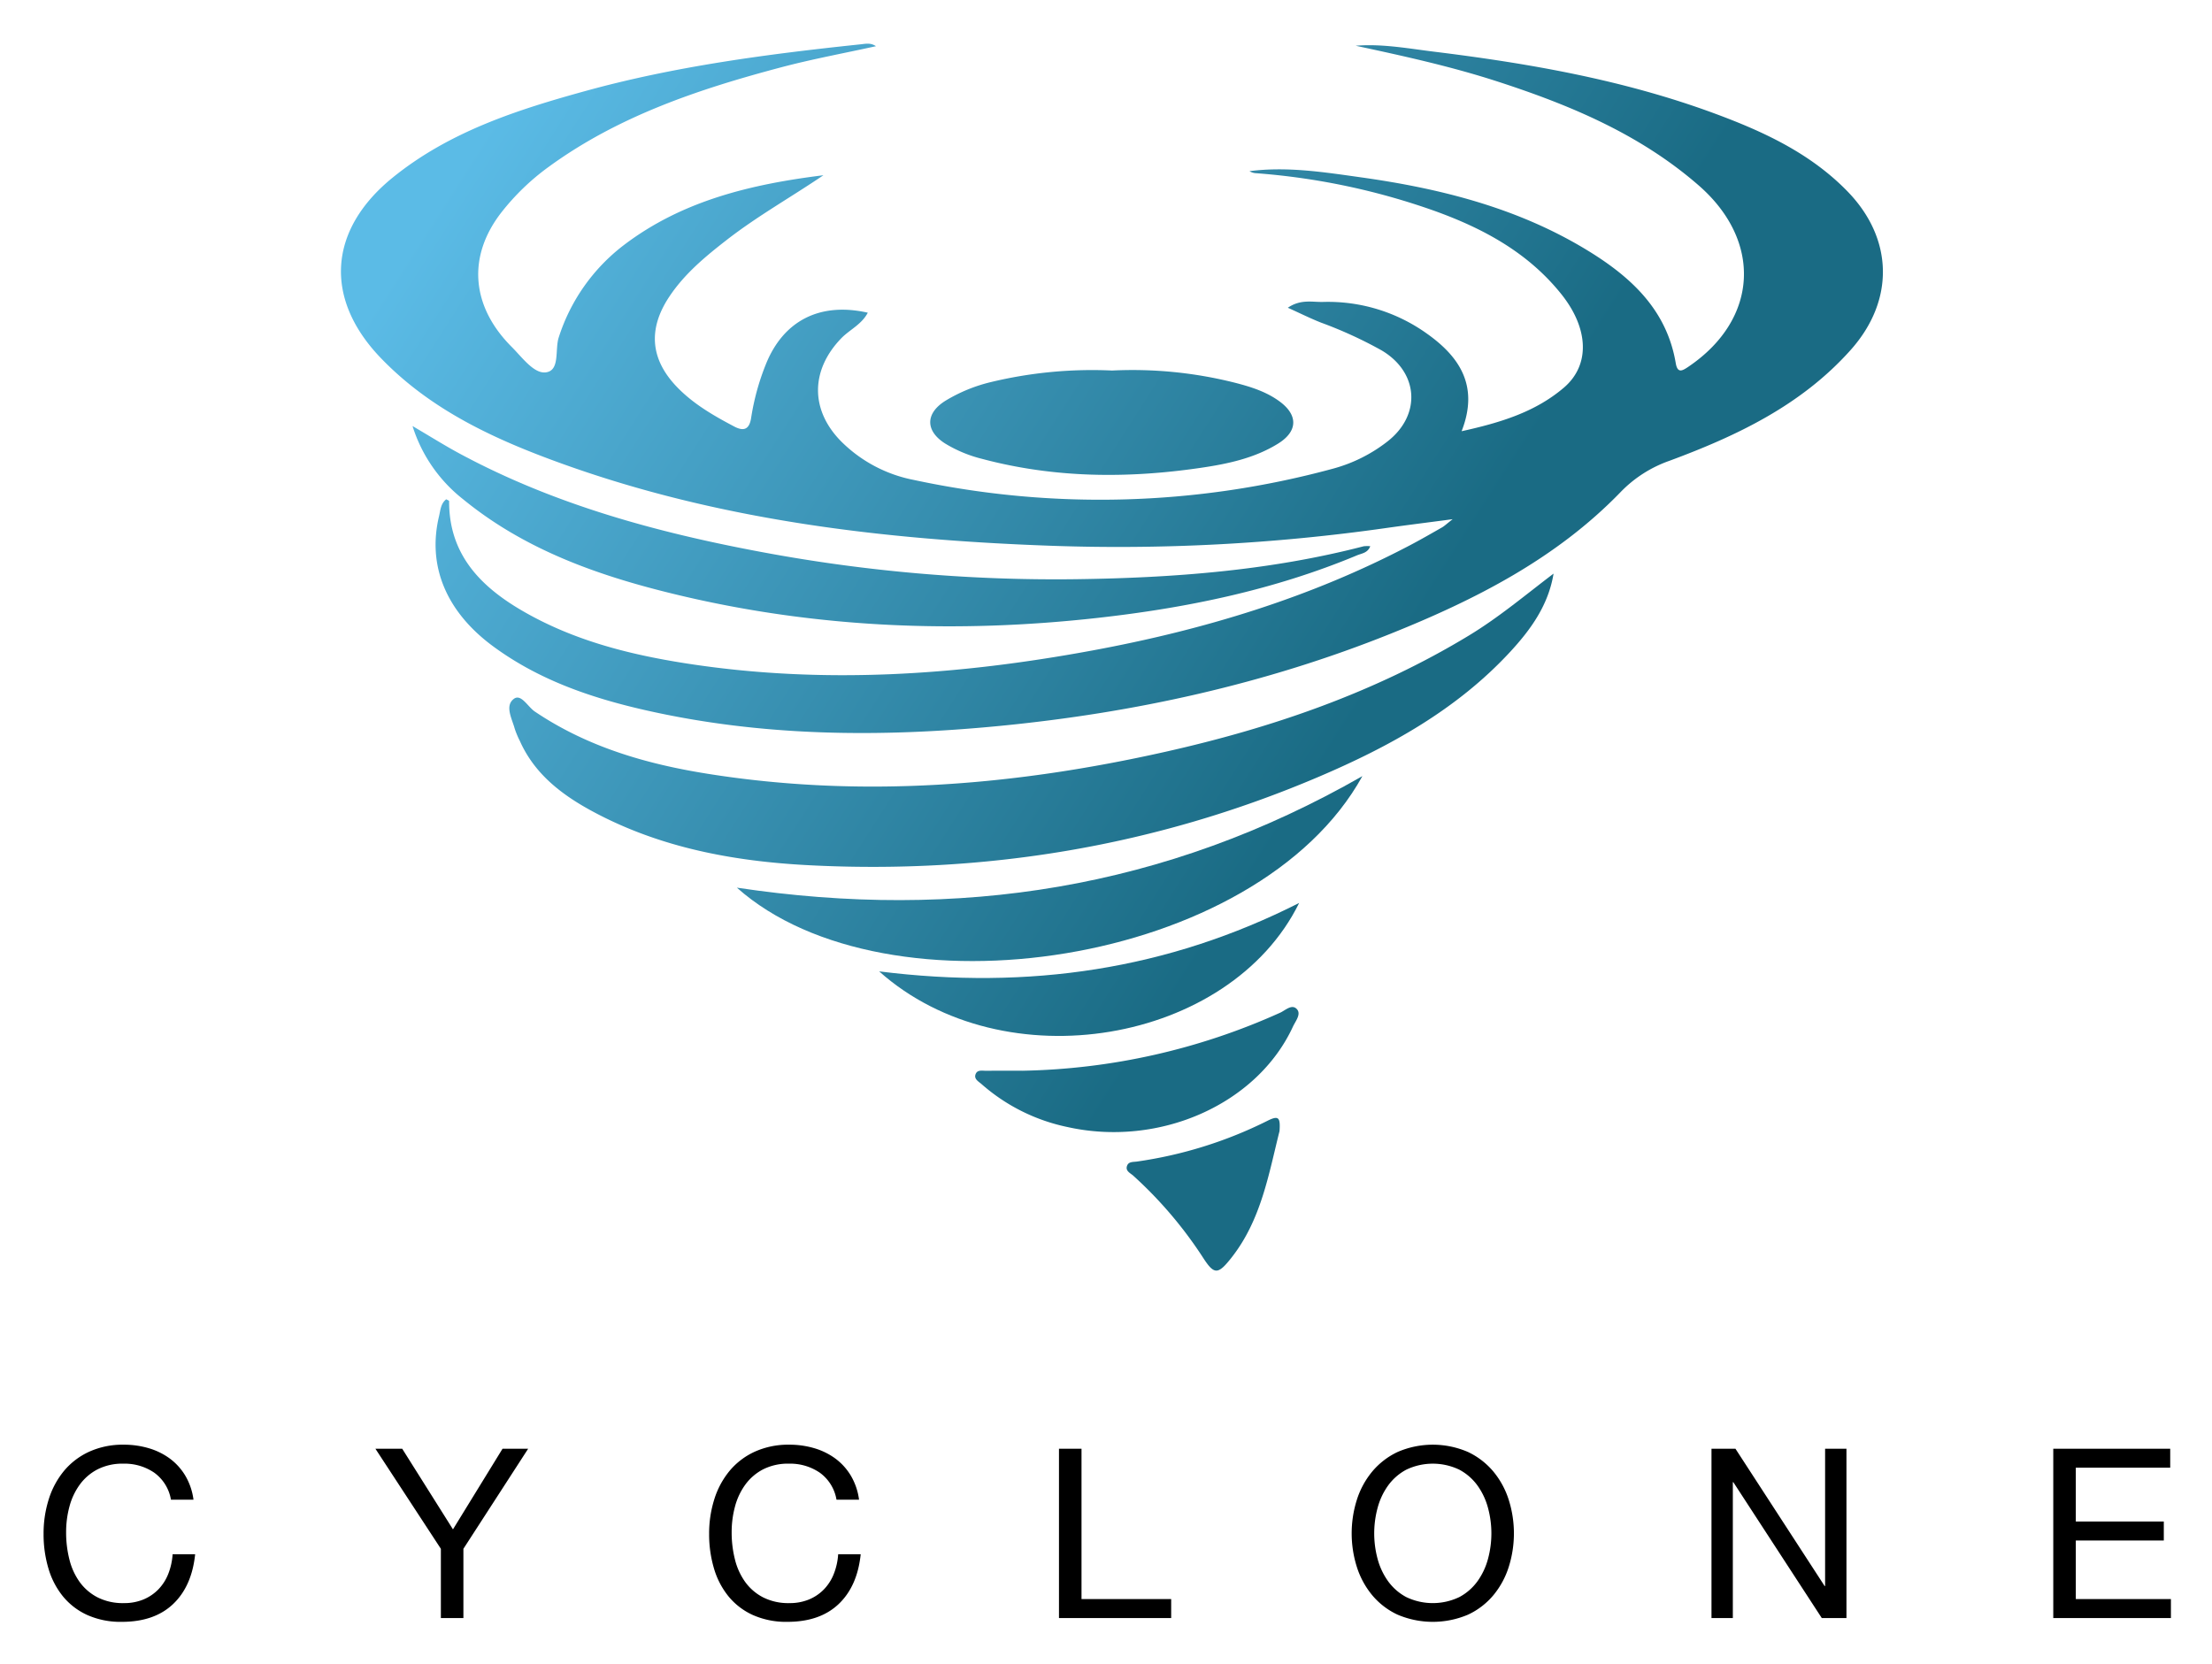
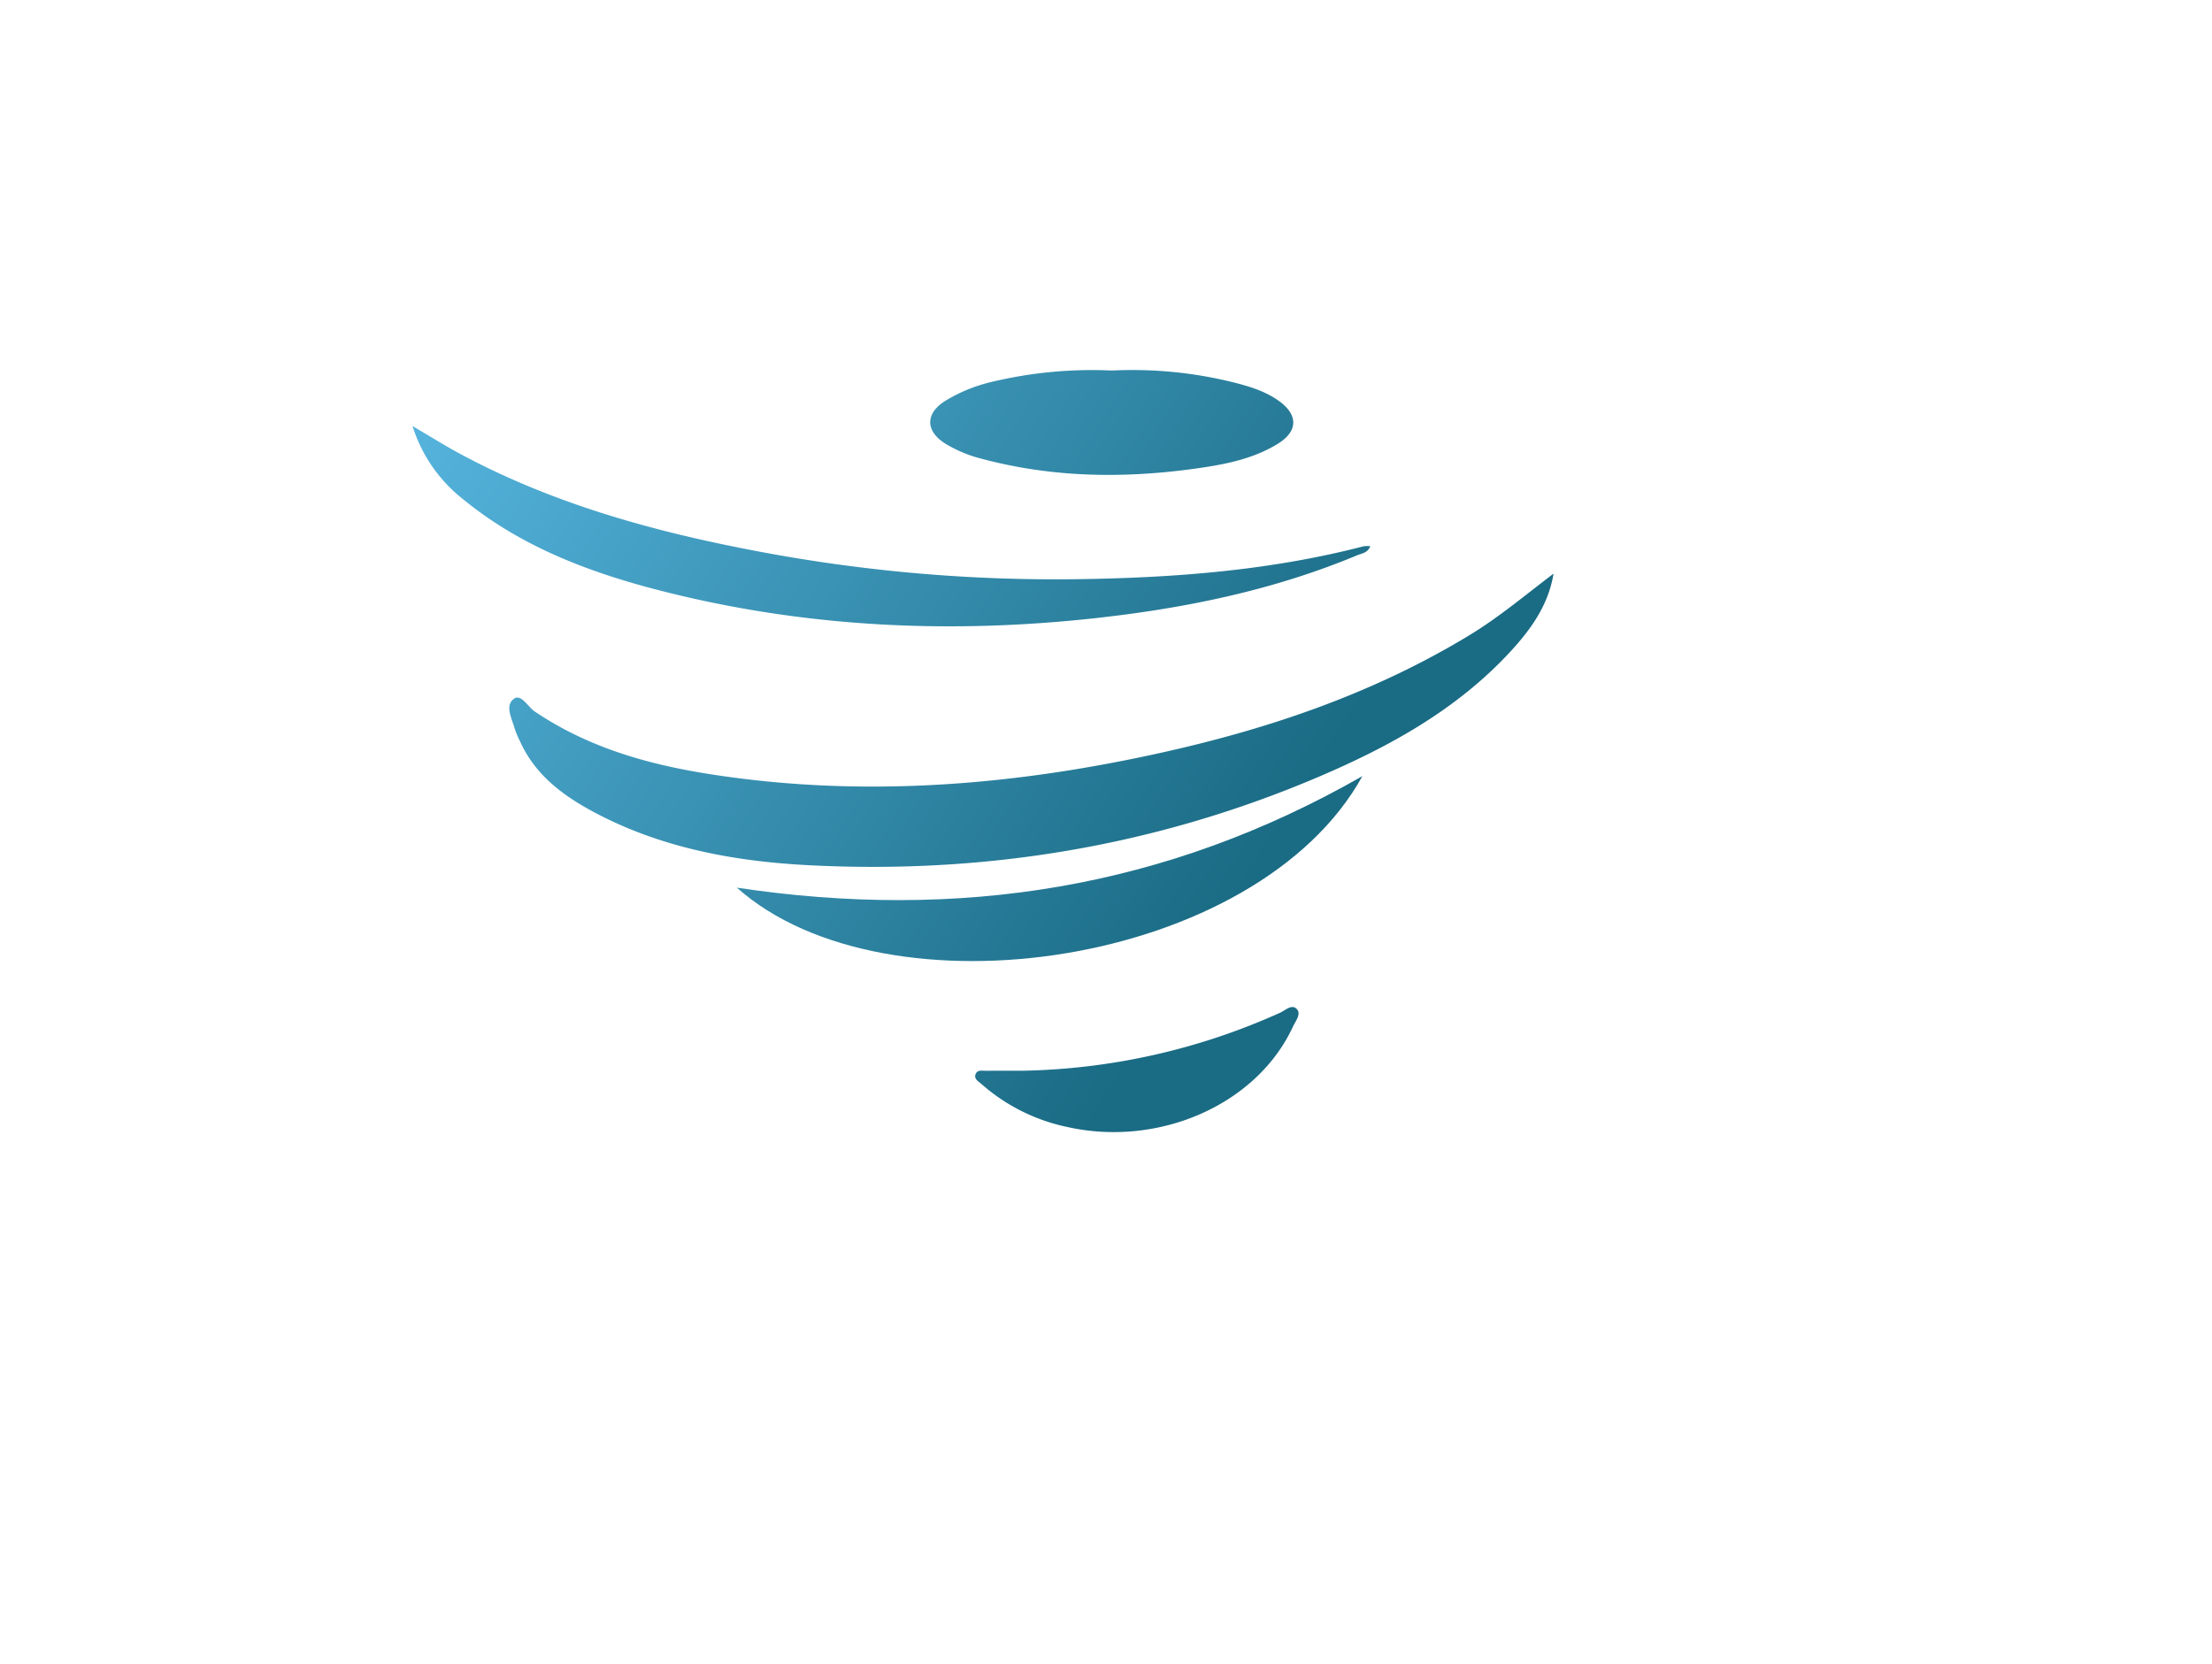
<svg xmlns="http://www.w3.org/2000/svg" xmlns:xlink="http://www.w3.org/1999/xlink" role="img" viewBox="1.32 2.32 581.36 437.36">
  <title>Cyclone logo</title>
  <defs>
    <linearGradient id="a" x1="147.133" x2="379.319" y1="8.089" y2="156.554" gradientUnits="userSpaceOnUse">
      <stop offset="0" stop-color="#5bbbe6" />
      <stop offset="1" stop-color="#1a6b84" />
    </linearGradient>
    <linearGradient id="b" x1="106.604" x2="338.79" y1="71.473" y2="219.938" xlink:href="#a" />
    <linearGradient id="c" x1="114.81" x2="346.995" y1="58.64" y2="207.105" xlink:href="#a" />
    <linearGradient id="d" x1="88.048" x2="320.234" y1="100.493" y2="248.957" xlink:href="#a" />
    <linearGradient id="e" x1="141.887" x2="374.072" y1="16.294" y2="164.759" xlink:href="#a" />
    <linearGradient id="f" x1="78.487" x2="310.673" y1="115.445" y2="263.91" xlink:href="#a" />
    <linearGradient id="g" x1="69.317" x2="301.503" y1="129.786" y2="278.251" xlink:href="#a" />
    <linearGradient id="h" x1="59.97" x2="292.156" y1="144.404" y2="292.869" xlink:href="#a" />
  </defs>
-   <path d="M41.855 389.442a13.765 13.765 0 0 0-8.073-2.369 14.448 14.448 0 0 0-6.826 1.496 13.455 13.455 0 0 0-4.676 4.02 17.352 17.352 0 0 0-2.711 5.768 25.755 25.755 0 0 0-.873 6.732 28.809 28.809 0 0 0 .873 7.2 17.203 17.203 0 0 0 2.711 5.922 13.38 13.38 0 0 0 4.707 4.02 14.64 14.64 0 0 0 6.857 1.497 13.208 13.208 0 0 0 5.205-.966 11.776 11.776 0 0 0 3.928-2.68 12.339 12.339 0 0 0 2.587-4.084 16.996 16.996 0 0 0 1.122-5.112h5.922q-.873 8.417-5.797 13.092-4.925 4.674-13.465 4.674a21.45 21.45 0 0 1-9.04-1.776 17.732 17.732 0 0 1-6.42-4.893 20.986 20.986 0 0 1-3.834-7.356 31.386 31.386 0 0 1-1.278-9.102 29.686 29.686 0 0 1 1.371-9.132 21.994 21.994 0 0 1 4.021-7.45 18.738 18.738 0 0 1 6.608-5.018 21.304 21.304 0 0 1 9.07-1.839 22.895 22.895 0 0 1 6.608.935A17.779 17.779 0 0 1 46 385.764a15.432 15.432 0 0 1 4.052 4.52 16.587 16.587 0 0 1 2.12 6.265H46.25a11.017 11.017 0 0 0-4.395-7.107zm81.257 38.213h-5.922v-18.203l-17.206-26.306h7.045l13.34 21.195 13.029-21.195h6.732l-17.018 26.306zm93.663-38.213a13.765 13.765 0 0 0-8.073-2.369 14.448 14.448 0 0 0-6.825 1.496 13.455 13.455 0 0 0-4.676 4.02 17.352 17.352 0 0 0-2.712 5.768 25.755 25.755 0 0 0-.873 6.732 28.809 28.809 0 0 0 .873 7.2 17.203 17.203 0 0 0 2.712 5.922 13.38 13.38 0 0 0 4.706 4.02 14.64 14.64 0 0 0 6.858 1.497 13.208 13.208 0 0 0 5.205-.966 11.776 11.776 0 0 0 3.928-2.68 12.339 12.339 0 0 0 2.586-4.084 16.996 16.996 0 0 0 1.123-5.112h5.921q-.873 8.417-5.797 13.092-4.925 4.674-13.465 4.674a21.45 21.45 0 0 1-9.039-1.776 17.732 17.732 0 0 1-6.42-4.893 20.986 20.986 0 0 1-3.835-7.356 31.386 31.386 0 0 1-1.278-9.102 29.686 29.686 0 0 1 1.372-9.132 21.994 21.994 0 0 1 4.02-7.45 18.738 18.738 0 0 1 6.608-5.018 21.304 21.304 0 0 1 9.07-1.839 22.895 22.895 0 0 1 6.609.935 17.779 17.779 0 0 1 5.547 2.743 15.432 15.432 0 0 1 4.053 4.52 16.587 16.587 0 0 1 2.12 6.265h-5.923a11.017 11.017 0 0 0-4.395-7.107zm68.79-6.296v39.522h23.563v4.987h-29.485v-44.51zm72.344 13.496a22.074 22.074 0 0 1 4.02-7.45 19.632 19.632 0 0 1 6.671-5.173 23.288 23.288 0 0 1 18.577 0 19.648 19.648 0 0 1 6.67 5.173 22.091 22.091 0 0 1 4.02 7.45 29.278 29.278 0 0 1 0 17.517 22.082 22.082 0 0 1-4.02 7.45 19.293 19.293 0 0 1-6.67 5.142 23.64 23.64 0 0 1-18.577 0 19.279 19.279 0 0 1-6.67-5.143 22.065 22.065 0 0 1-4.021-7.449 29.299 29.299 0 0 1 0-17.517zm5.455 15.397a18.028 18.028 0 0 0 2.742 5.892 14.033 14.033 0 0 0 4.8 4.208 16.135 16.135 0 0 0 13.965 0 14.048 14.048 0 0 0 4.8-4.208 18.05 18.05 0 0 0 2.743-5.892 25.705 25.705 0 0 0 0-13.277 18.05 18.05 0 0 0-2.744-5.892 14.048 14.048 0 0 0-4.8-4.208 16.135 16.135 0 0 0-13.963 0 14.033 14.033 0 0 0-4.801 4.208 18.028 18.028 0 0 0-2.742 5.892 25.677 25.677 0 0 0 0 13.277zm94.068-28.893l23.439 36.093h.125v-36.093h5.61v44.51h-6.483l-23.252-35.72h-.125v35.72h-5.61v-44.51zm114.266 0v4.987h-24.812v14.15h23.128v4.988h-23.128v15.397h24.998v4.987h-30.92v-44.51z" />
-   <path fill="url(#a)" d="M486.846 52.594c-9.812-10.07-22.195-15.758-35.08-20.51-23.76-8.76-48.526-13.097-73.537-16.176-6.817-.839-13.64-2.125-20.608-1.564 12.54 2.691 25.03 5.432 37.216 9.384 19.128 6.205 37.443 13.854 52.902 27.304 16.769 14.59 15.801 35.107-2.563 47.617-1.657 1.13-2.96 1.948-3.437-.88-2.342-13.89-11.6-22.481-22.825-29.398-18.383-11.328-38.844-16.483-59.947-19.438-9.679-1.356-19.39-2.897-29.255-1.617a3.49 3.49 0 0 0 1.717.533 179.921 179.921 0 0 1 46.798 9.864c12.857 4.615 24.645 10.955 33.418 21.897 7.22 9.006 7.69 18.646.675 24.627-7.532 6.422-16.71 9.199-26.86 11.437 4.624-11.826-.454-19.549-9.212-25.722a44.645 44.645 0 0 0-27.272-8.261c-2.799.059-5.813-.771-9.19 1.524 3.342 1.509 5.988 2.83 8.729 3.912a111.293 111.293 0 0 1 15.89 7.279c9.787 5.77 10.521 16.985 1.577 23.957a40.253 40.253 0 0 1-14.229 7.129 233.193 233.193 0 0 1-110.23 2.995 36.972 36.972 0 0 1-19.176-10.185c-8.095-8.23-8.008-18.654.038-27.022 2.196-2.283 5.379-3.64 7.01-6.762-12.648-2.857-22.263 2.146-26.84 13.684a63.73 63.73 0 0 0-3.819 13.954c-.458 3.02-1.894 3.63-4.456 2.278-5.317-2.807-10.512-5.789-14.784-10.124-7.235-7.342-7.986-15.38-2.298-23.964 4.025-6.073 9.544-10.628 15.202-15.02 8.014-6.224 16.86-11.196 25.332-16.94-18.877 2.345-37.076 6.621-52.54 18.428a49.42 49.42 0 0 0-17.008 24.149c-1.091 3.236.42 8.839-3.487 9.25-3.1.326-6.18-3.992-8.881-6.692-10.707-10.698-11.744-23.863-2.62-35.494a61.85 61.85 0 0 1 12.206-11.755c18.386-13.44 39.523-20.502 61.185-26.249 8.163-2.165 16.494-3.694 24.954-5.558-1.402-.963-2.75-.63-3.98-.5-24.368 2.564-48.654 5.739-72.33 12.265-18.026 4.97-35.788 10.68-50.69 22.758-16.949 13.736-18.17 31.845-3.094 47.49 13.22 13.717 30.016 21.396 47.497 27.698 41.365 14.91 84.475 20.012 128.073 21.59a499.99 499.99 0 0 0 88.7-4.657c5.303-.756 10.62-1.412 17.386-2.307-1.749 1.37-2.204 1.825-2.743 2.132-2.75 1.566-5.492 3.15-8.291 4.626-26.345 13.882-54.506 22.365-83.65 27.752-35.417 6.547-71.004 8.975-106.824 3.387-15.24-2.378-30.04-6.174-43.467-14.097-10.884-6.423-18.828-14.871-18.771-28.546 0-.154-.471-.31-.76-.488-1.46 1.124-1.52 2.894-1.892 4.45-3.144 13.17 1.98 25.177 14.198 34.185 11.94 8.804 25.591 13.504 39.799 16.745 30.86 7.039 62.04 7.237 93.4 4.19 35.372-3.438 69.758-11.006 102.753-24.253 22.218-8.92 43.463-19.706 60.405-37.226a33.013 33.013 0 0 1 12.796-8.2c17.768-6.58 34.717-14.621 47.679-29.166 11.567-12.978 11.256-29.233-.89-41.699z" />
  <path fill="url(#b)" d="M307.57 199.952c-39.796 8.94-79.936 12.222-120.473 5.738-16.068-2.57-31.516-7.076-45.225-16.336-1.843-1.245-3.592-4.753-5.502-3.325-2.432 1.818-.491 5.205.238 7.858a23.286 23.286 0 0 0 1.347 3.223c3.954 8.858 11.276 14.319 19.451 18.686 17.563 9.383 36.77 12.934 56.308 13.953 46.419 2.422 91.322-4.953 134.184-23.23 18.629-7.943 36.283-17.672 50.277-32.795 5.428-5.865 10.088-12.293 11.453-20.619-7.372 5.594-14.339 11.473-22.173 16.228-24.784 15.043-51.798 24.31-79.885 30.62z" />
  <path fill="url(#c)" d="M123.06 133.58c16.688 13.644 36.515 20.42 57.044 25.283 36.157 8.563 72.8 9.996 109.641 5.889 23.4-2.609 46.371-7.324 68.234-16.456 1.224-.511 2.812-.607 3.473-2.393a8.212 8.212 0 0 0-1.73.015c-24.666 6.394-49.897 8.295-75.212 8.651a419.241 419.241 0 0 1-82.941-7.12c-27.591-5.15-54.548-12.477-79.469-25.904-3.895-2.1-7.647-4.463-12.357-7.227a39.4 39.4 0 0 0 13.317 19.261z" />
  <path fill="url(#d)" d="M194.99 235.66c39.232 34.977 136.742 20.758 164.396-29.323-51.767 29.653-106.314 38.06-164.397 29.324z" />
  <path fill="url(#e)" d="M249.762 118.931a34.73 34.73 0 0 0 9.65 4.007c18.967 5.06 38.15 5.195 57.428 2.37 7.095-1.039 14.14-2.513 20.36-6.358 5.223-3.228 5.33-7.488.436-11.095-3.562-2.624-7.712-3.893-11.911-4.966a110.016 110.016 0 0 0-32.119-3.167 113.45 113.45 0 0 0-31.755 3.012 41.68 41.68 0 0 0-11.973 4.888c-5.397 3.312-5.425 7.97-.116 11.31z" />
-   <path fill="url(#f)" d="M232.376 257.664c32.868 29.295 92.208 18.976 110.387-17.985-34.49 17.483-70.99 22.933-110.387 17.985z" />
  <path fill="url(#g)" d="M337.755 268.537a171.898 171.898 0 0 1-67.744 15.247c-3.165 0-6.33-.02-9.495.012-.96.01-2.207-.305-2.714.723-.69 1.402.718 2.094 1.509 2.797a49.374 49.374 0 0 0 22.53 11.26c24.206 5.395 49.866-5.961 59.29-26.383.666-1.443 2.217-3.263 1.061-4.574-1.314-1.492-3.045.294-4.437.918z" />
-   <path fill="url(#h)" d="M334.27 297.026a111.938 111.938 0 0 1-34.083 10.623c-.954.148-2.178-.03-2.619 1.034-.602 1.456.861 2.003 1.638 2.726a109.435 109.435 0 0 1 18.068 21.15c3.135 4.925 4.064 5.005 7.769.28 7.76-9.894 9.745-22 12.562-33.193.263-3.698-.274-4.18-3.334-2.62z" />
</svg>